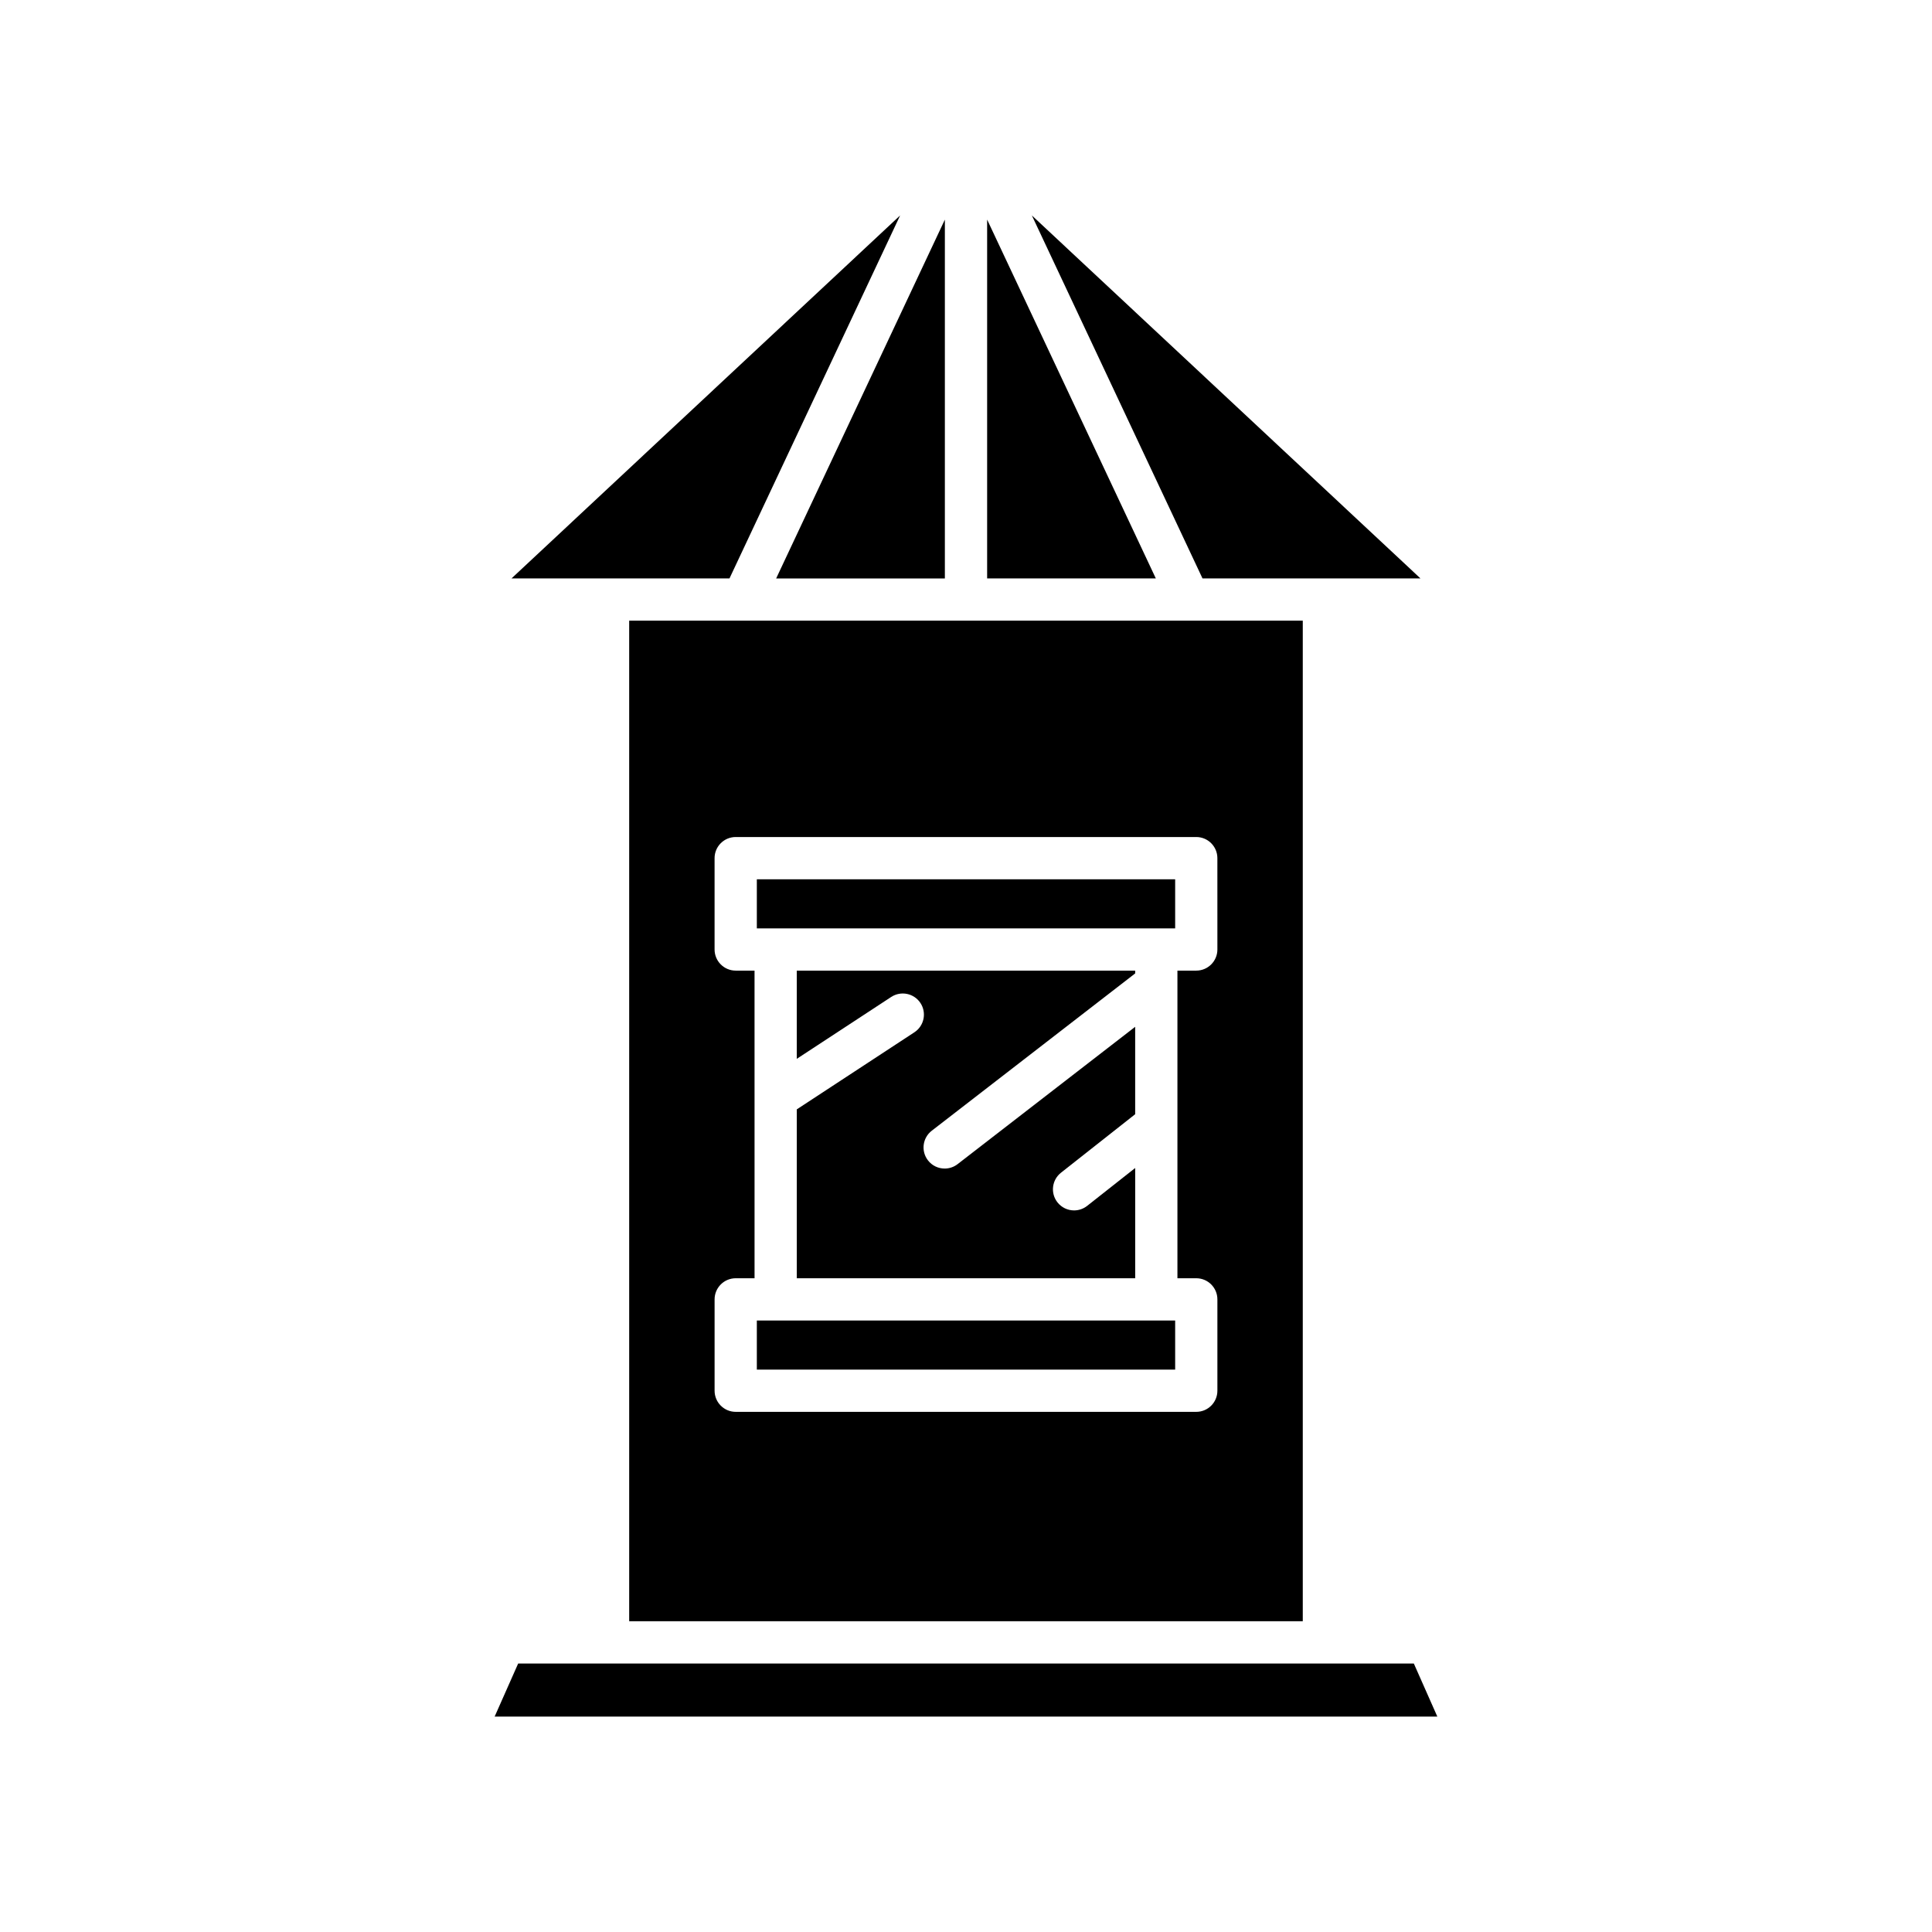
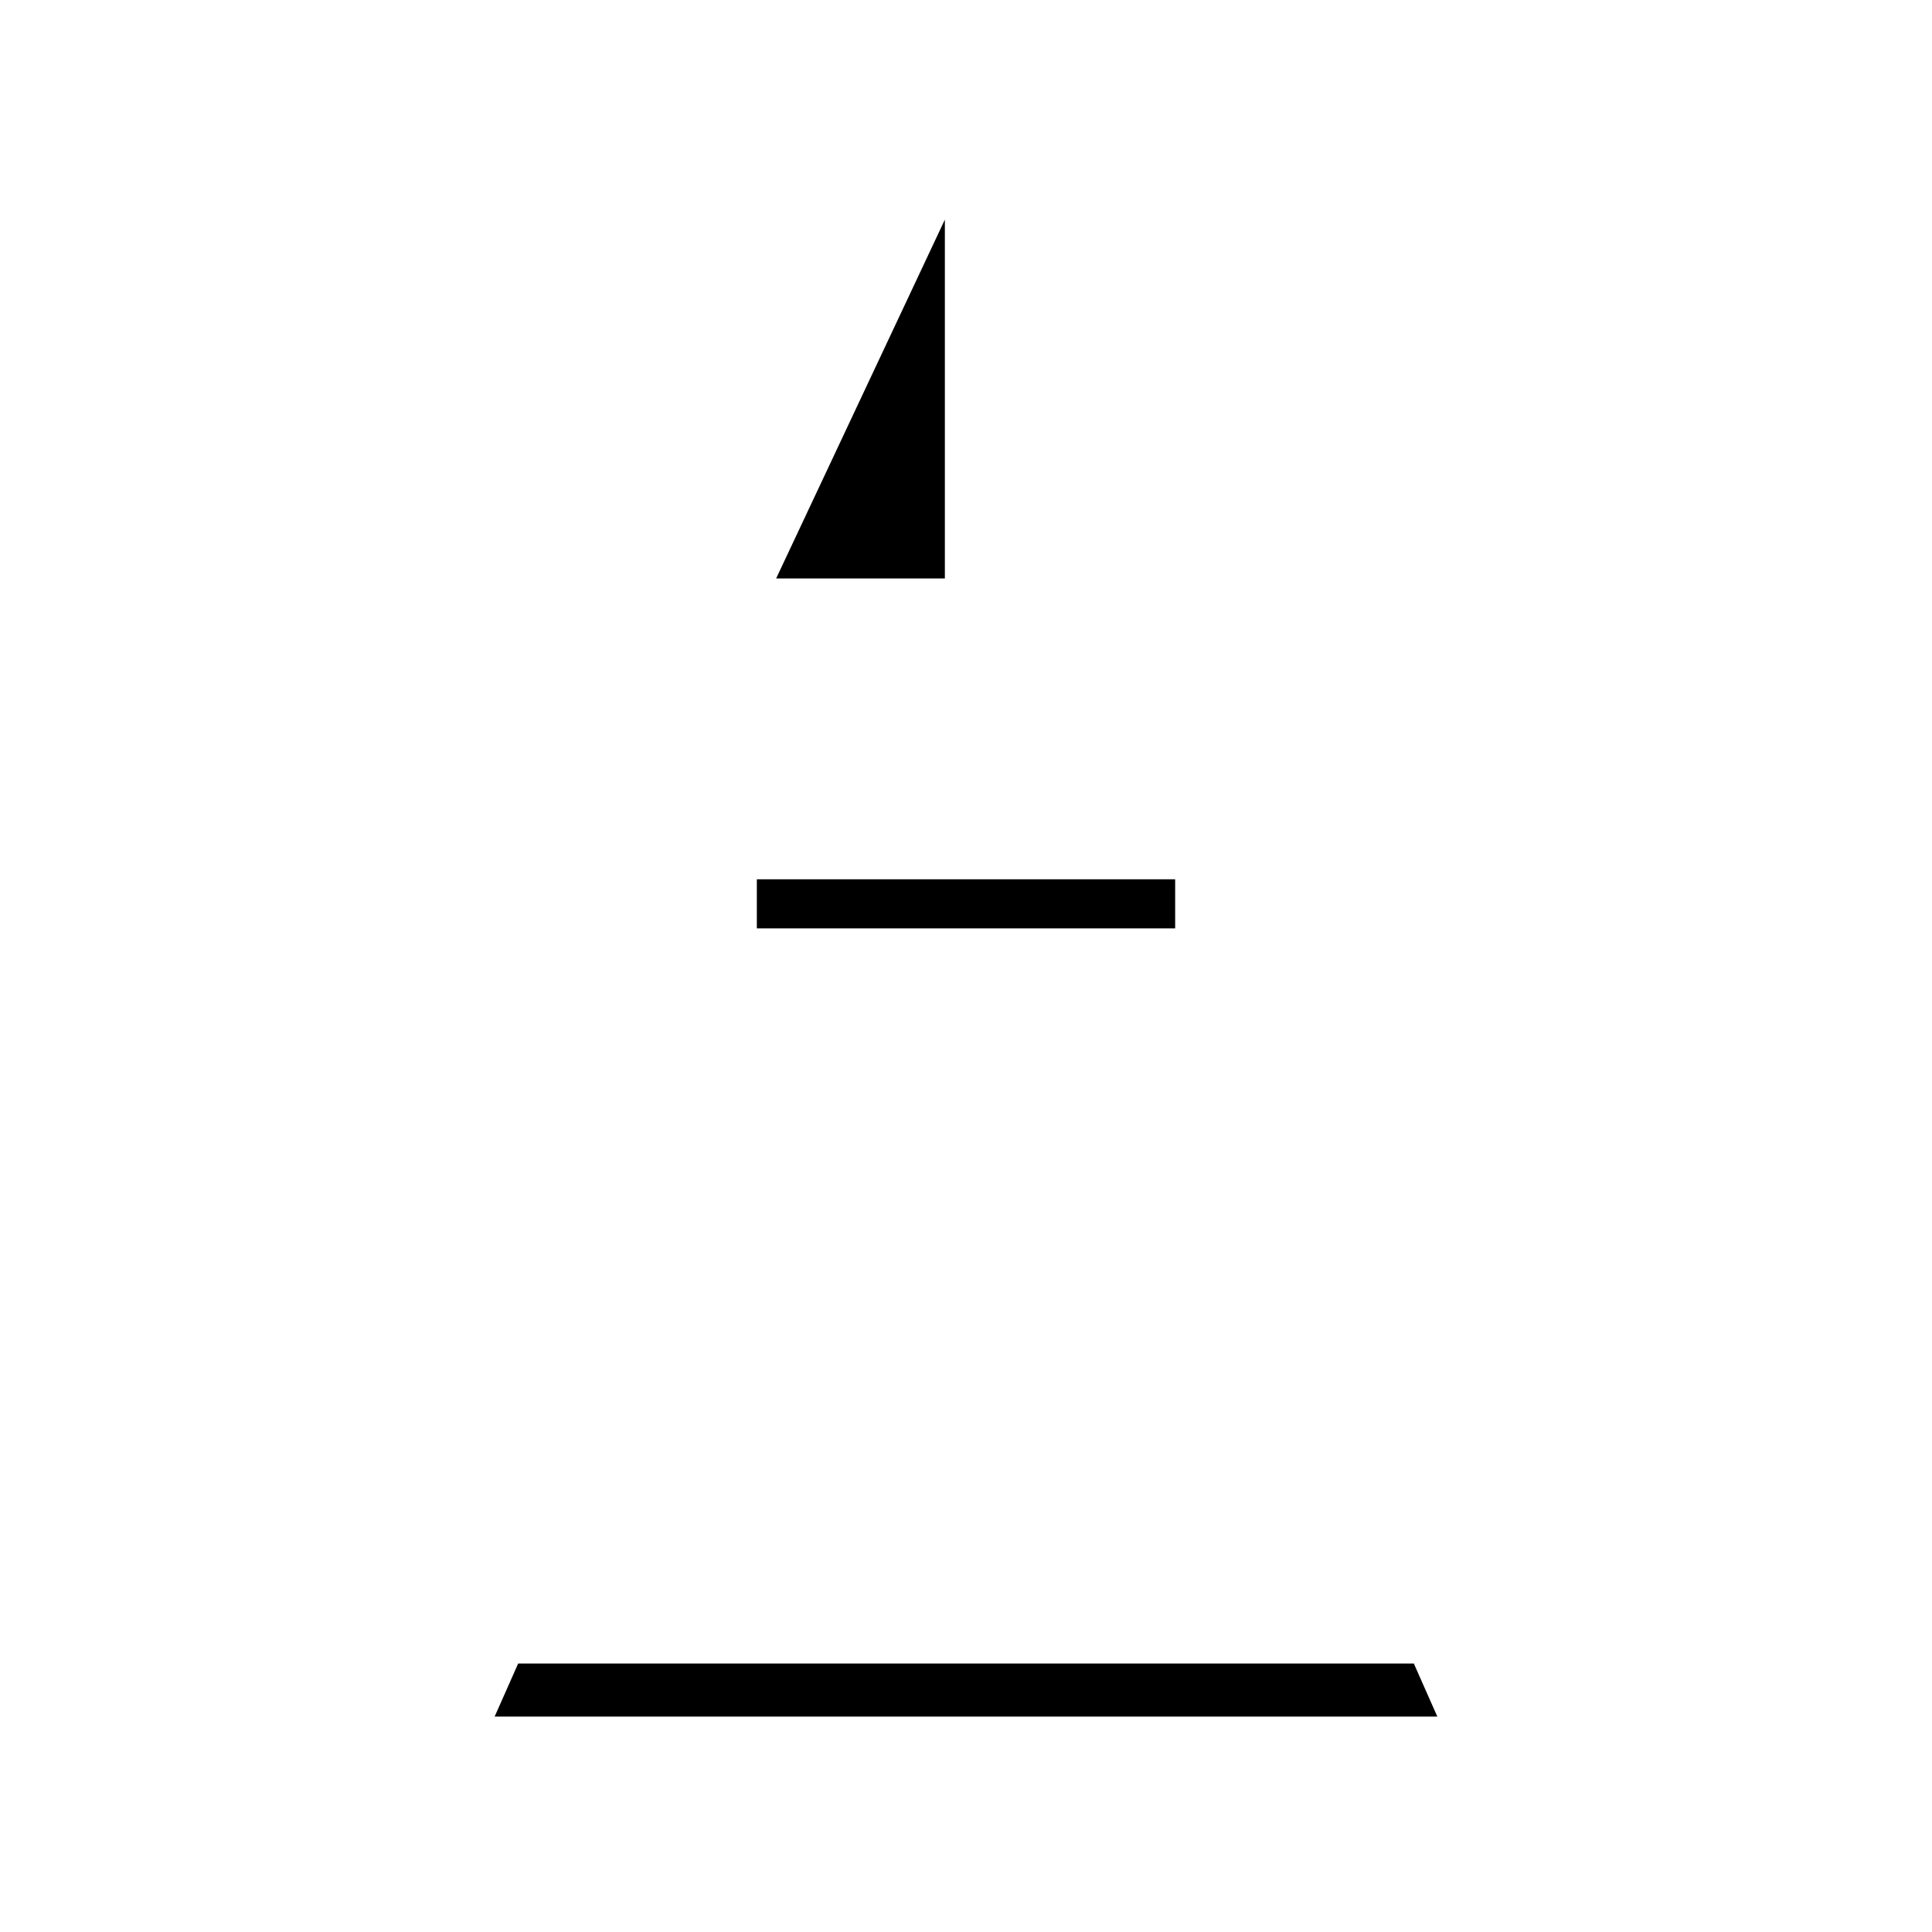
<svg xmlns="http://www.w3.org/2000/svg" fill="#000000" width="800px" height="800px" version="1.1" viewBox="144 144 512 512">
  <g>
-     <path d="m405.6 297.29h44.707l-44.707-95.094z" />
+     <path d="m405.6 297.29h44.707z" />
    <path d="m394.4 202.2-44.711 95.094h44.711z" />
-     <path d="m337.32 297.29 45.227-96.199-102.99 96.199z" />
    <path d="m518.68 584.85h-237.36l-6.234 14.059h249.82z" />
-     <path d="m417.45 201.09 45.227 96.199h57.762z" />
-     <path d="m386.32 417.57-31.164 20.426v44.762h89.68v-29.223l-12.73 10.035c-1.027 0.809-2.25 1.203-3.465 1.203-1.652 0-3.293-0.73-4.398-2.133-1.918-2.426-1.496-5.949 0.93-7.859l19.66-15.5v-23.164l-47.062 36.395c-1.02 0.789-2.227 1.168-3.422 1.168-1.672 0-3.328-0.746-4.43-2.172-1.891-2.445-1.441-5.961 1.004-7.852l53.91-41.688v-0.734l-89.68-0.008v23.379l25.027-16.402c2.59-1.691 6.059-0.969 7.754 1.613 1.691 2.586 0.973 6.059-1.613 7.754z" />
-     <path d="m344.57 493.95h110.86v13.012h-110.86z" />
-     <path d="m489.25 308.48h-178.51v265.17h178.51zm-22.629 87.145c0 3.09-2.508 5.598-5.598 5.598h-4.992v81.527h4.992c3.09 0 5.598 2.508 5.598 5.598v24.207c0 3.09-2.508 5.598-5.598 5.598h-122.05c-3.09 0-5.598-2.508-5.598-5.598v-24.207c0-3.09 2.508-5.598 5.598-5.598h4.992l-0.004-81.527h-4.992c-3.09 0-5.598-2.508-5.598-5.598v-24.207c0-3.09 2.508-5.598 5.598-5.598h122.05c3.09 0 5.598 2.508 5.598 5.598z" />
    <path d="m344.57 377.02h110.86v13.012h-110.86z" />
  </g>
</svg>